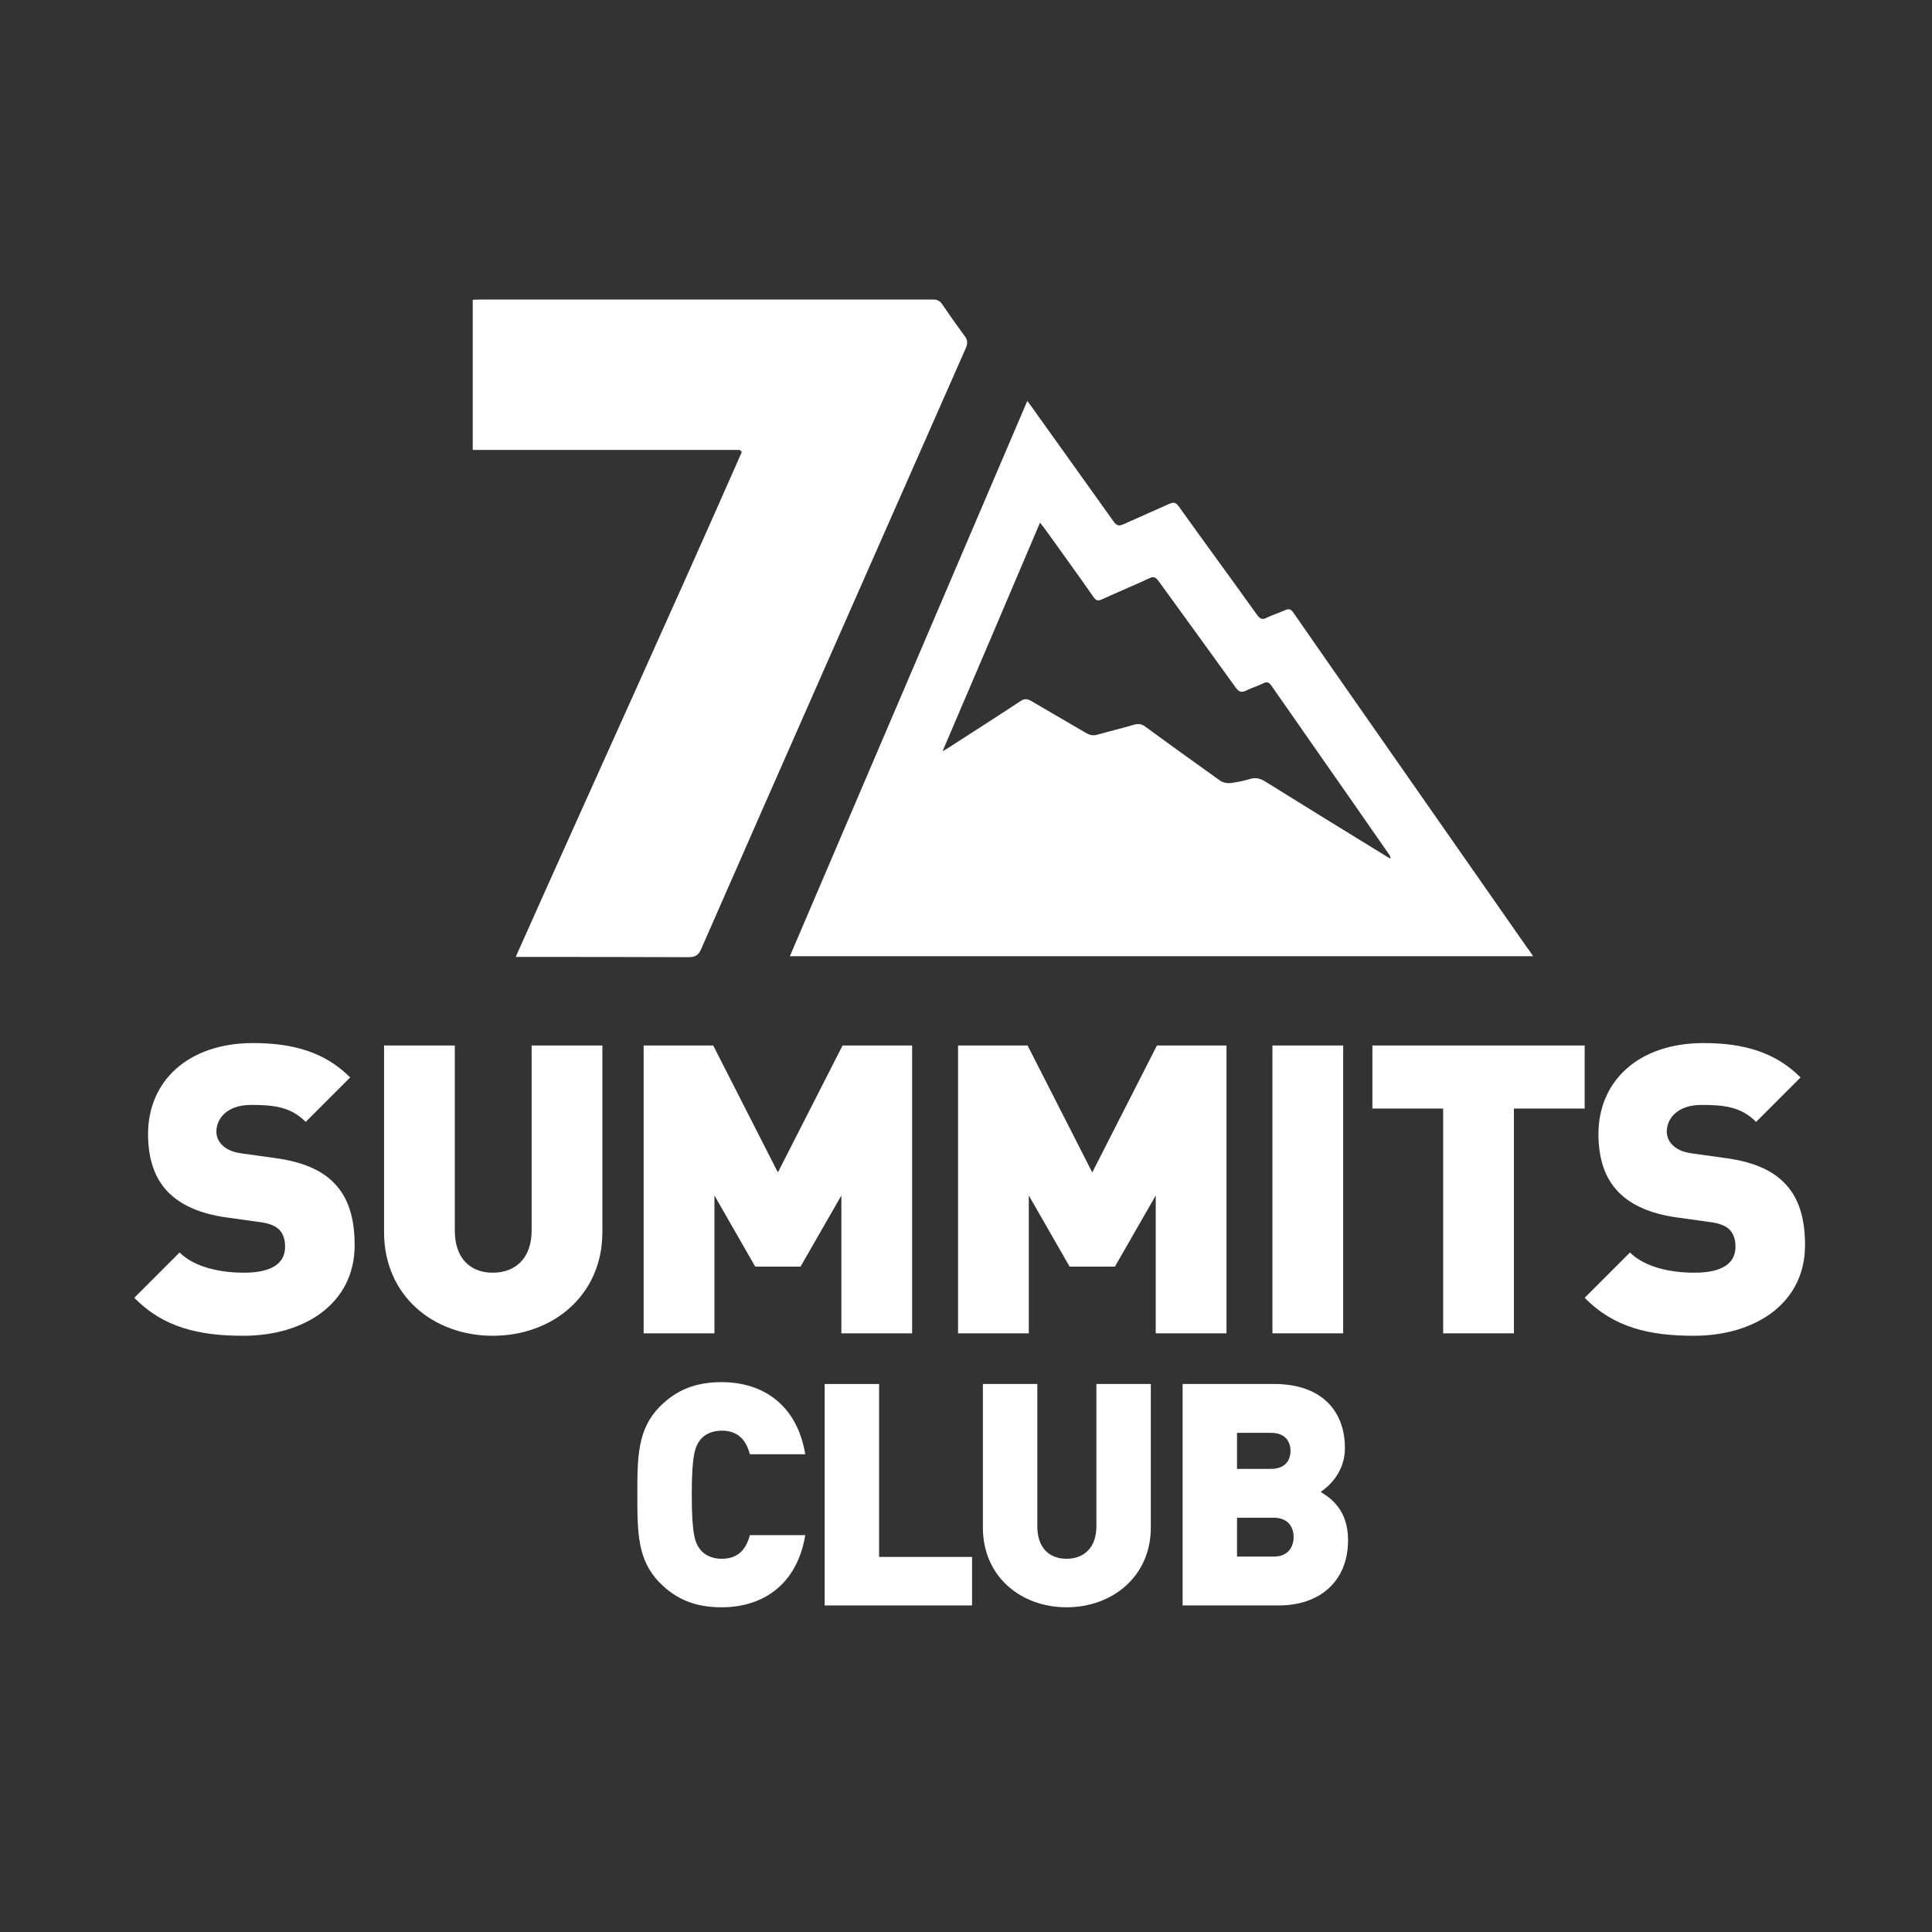
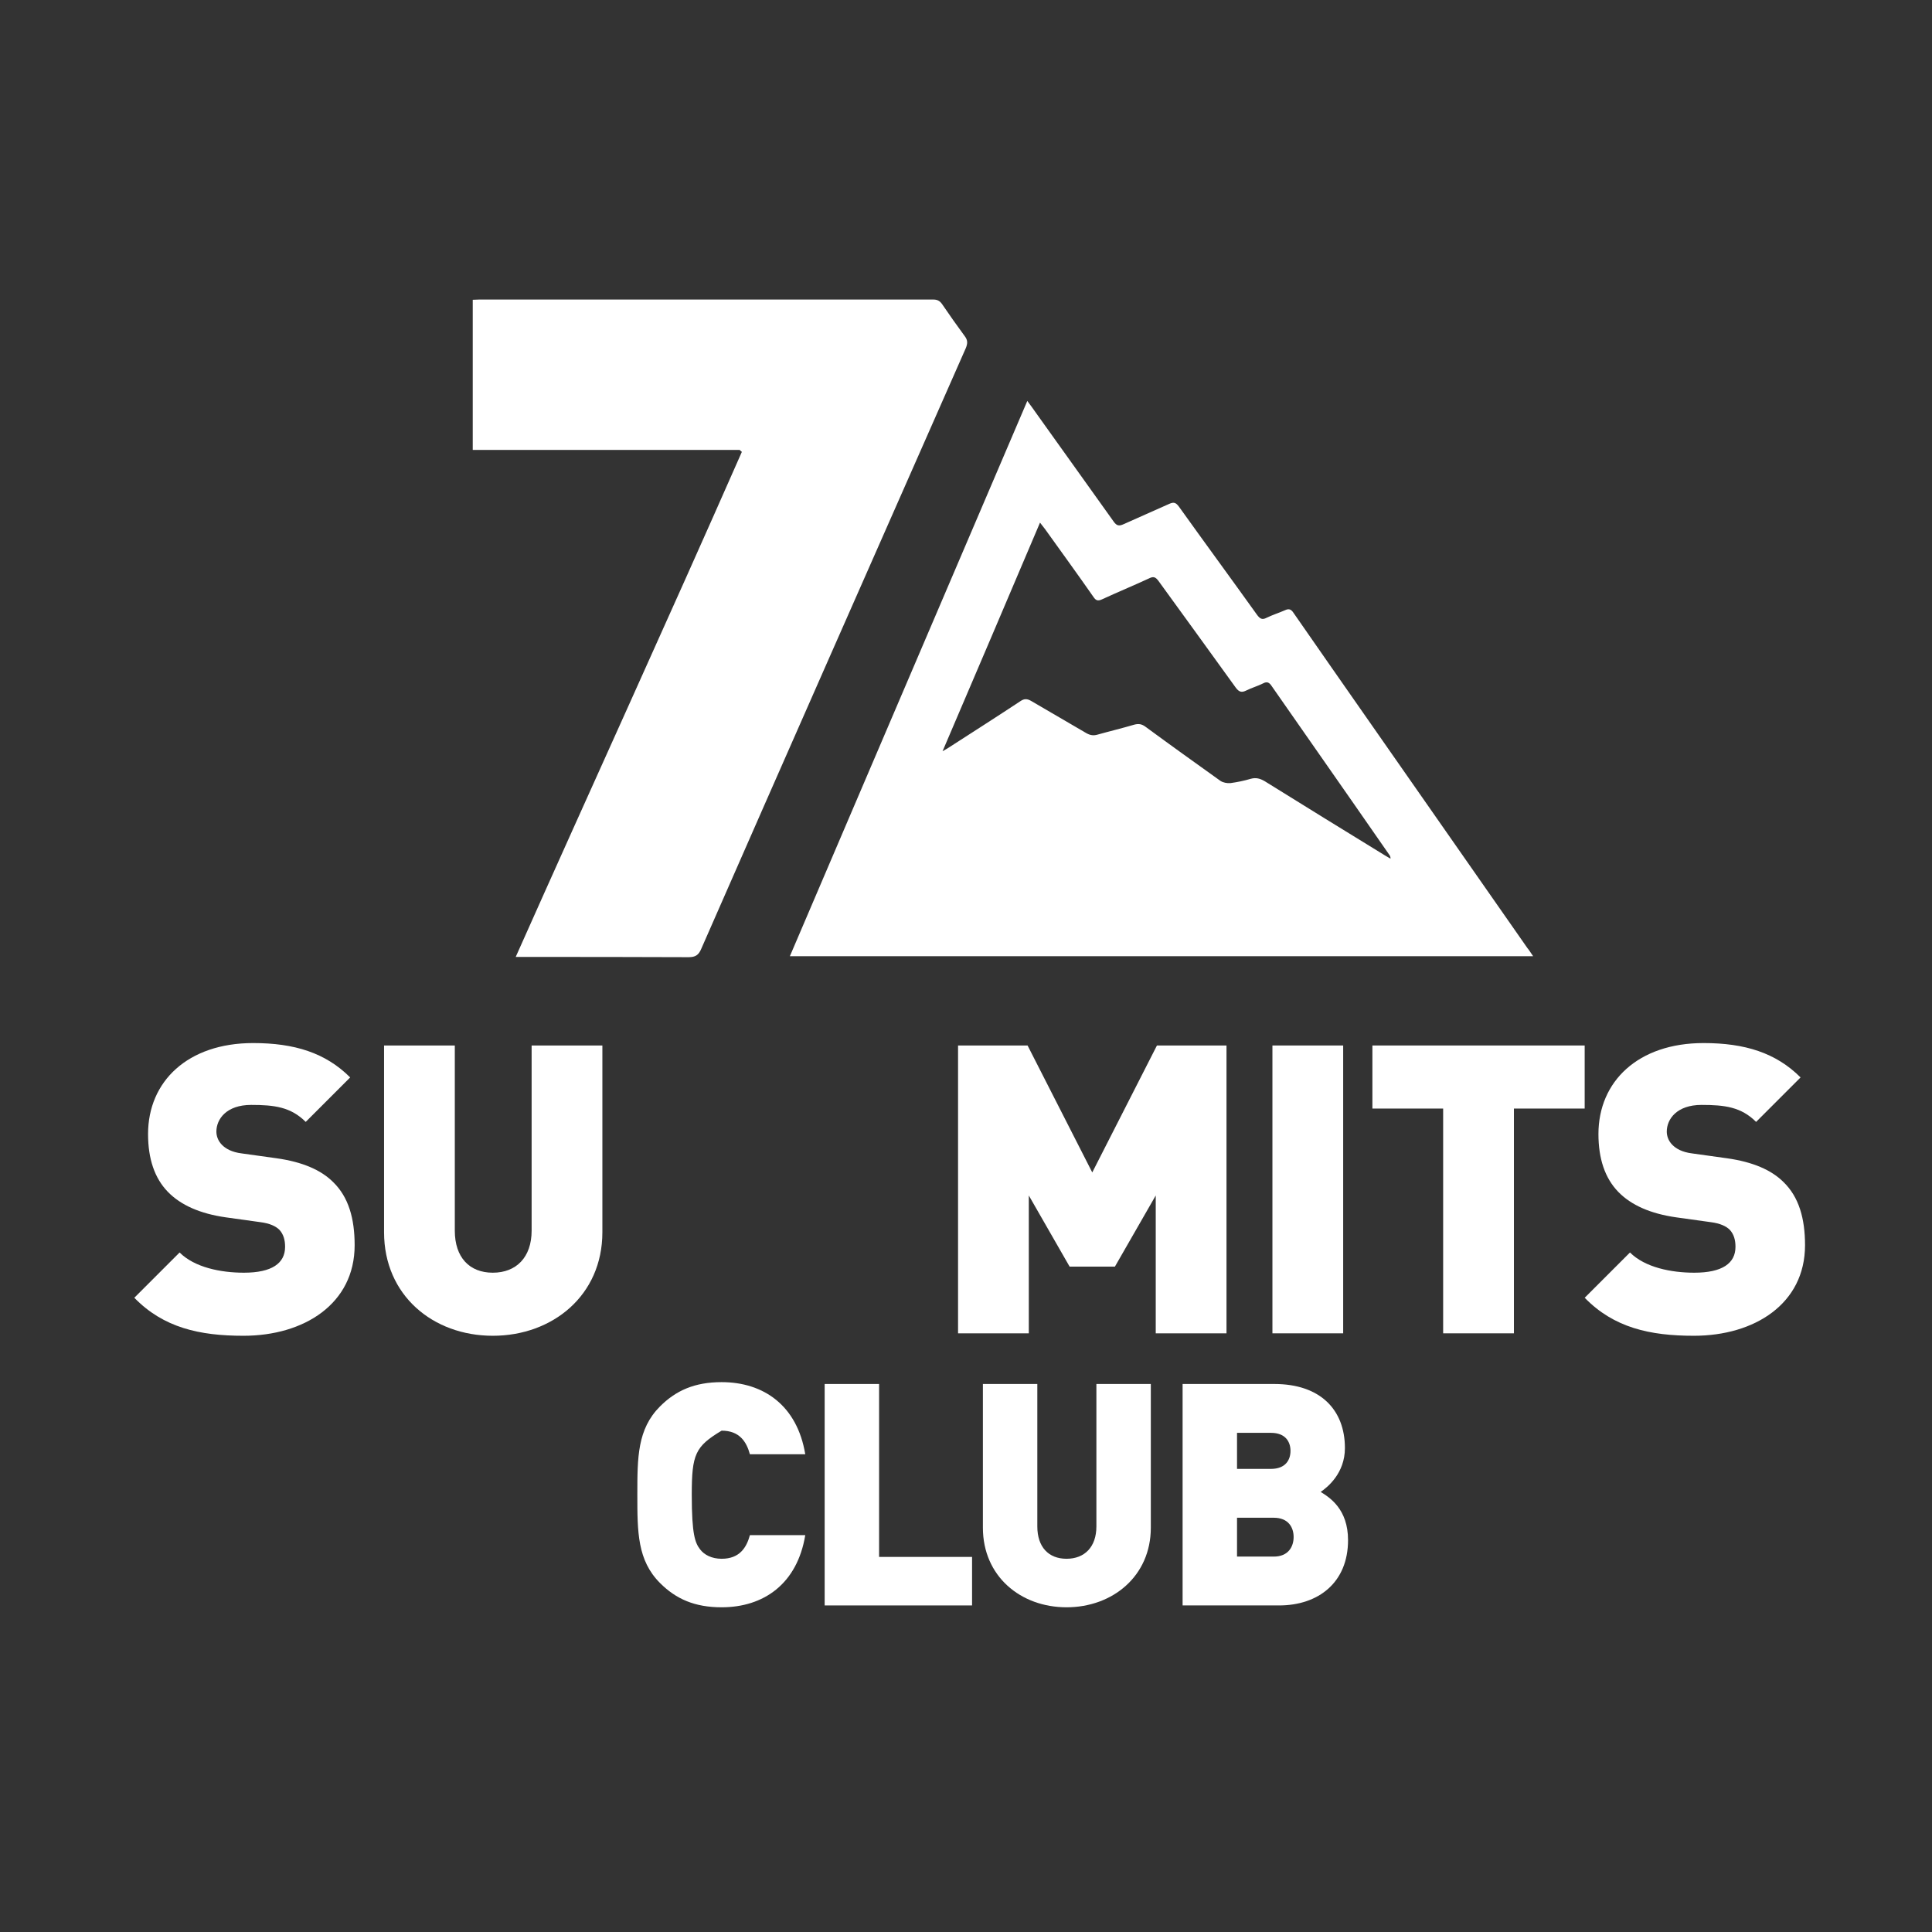
<svg xmlns="http://www.w3.org/2000/svg" width="71" height="71" viewBox="0 0 71 71" fill="none">
  <rect x="0" y="0" width="71" height="71" fill="#333333" stroke="none" />
  <path d="M56.342 35.141C47.21 35.141 38.141 35.141 29.027 35.141C31.939 28.336 34.833 21.557 37.753 14.734C37.885 14.912 37.991 15.054 38.088 15.196C39.032 16.518 39.985 17.849 40.929 19.171C41.035 19.321 41.123 19.339 41.282 19.268C41.846 19.011 42.411 18.771 42.976 18.514C43.134 18.443 43.214 18.47 43.32 18.612C44.272 19.942 45.243 21.265 46.196 22.595C46.302 22.737 46.381 22.791 46.549 22.702C46.769 22.595 46.999 22.524 47.219 22.427C47.369 22.356 47.449 22.391 47.537 22.524C48.481 23.882 49.425 25.239 50.369 26.588C52.292 29.338 54.206 32.089 56.13 34.839C56.191 34.91 56.244 34.999 56.342 35.141ZM34.638 27.608C34.753 27.537 34.815 27.511 34.877 27.466C35.759 26.898 36.632 26.34 37.506 25.763C37.638 25.674 37.744 25.674 37.885 25.754C38.564 26.153 39.244 26.544 39.923 26.943C40.064 27.023 40.188 27.041 40.338 26.996C40.779 26.872 41.229 26.765 41.679 26.632C41.846 26.588 41.961 26.606 42.102 26.712C43.02 27.387 43.937 28.043 44.855 28.7C44.952 28.762 45.093 28.788 45.216 28.779C45.472 28.744 45.728 28.691 45.966 28.62C46.16 28.567 46.31 28.611 46.478 28.709C47.943 29.622 49.416 30.527 50.889 31.432C50.96 31.477 51.03 31.512 51.101 31.557C51.101 31.486 51.083 31.45 51.057 31.415C50.598 30.758 50.139 30.093 49.681 29.436C48.701 28.025 47.713 26.623 46.734 25.213C46.646 25.08 46.566 25.035 46.416 25.115C46.222 25.213 46.002 25.275 45.807 25.372C45.631 25.461 45.534 25.435 45.41 25.266C44.467 23.953 43.514 22.649 42.57 21.344C42.464 21.202 42.385 21.176 42.226 21.256C41.652 21.522 41.07 21.761 40.496 22.027C40.338 22.099 40.267 22.063 40.179 21.93C39.597 21.096 38.997 20.271 38.406 19.446C38.353 19.375 38.3 19.313 38.22 19.206C37.029 22.01 35.847 24.787 34.638 27.608Z" fill="white" />
  <path d="M27.184 16.535C23.919 16.535 20.655 16.535 17.373 16.535C17.373 14.69 17.373 12.862 17.373 11.017C17.452 11.017 17.532 11.008 17.611 11.008C23.169 11.008 28.736 11.008 34.294 11.008C34.444 11.008 34.533 11.052 34.621 11.176C34.894 11.576 35.168 11.966 35.45 12.348C35.565 12.498 35.565 12.614 35.494 12.791C33.783 16.668 32.071 20.555 30.36 24.432C28.825 27.91 27.298 31.388 25.772 34.866C25.675 35.096 25.56 35.176 25.304 35.176C23.293 35.167 21.281 35.167 19.261 35.167C19.173 35.167 19.085 35.167 18.952 35.167C21.723 28.948 24.537 22.799 27.263 16.606C27.228 16.58 27.201 16.553 27.184 16.535Z" fill="white" />
  <path d="M13.033 45.761C13.033 47.915 11.175 49.089 8.947 49.089C7.328 49.089 6.005 48.791 4.936 47.692L6.6 46.028C7.149 46.578 8.115 46.771 8.962 46.771C9.987 46.771 10.477 46.429 10.477 45.82C10.477 45.568 10.418 45.359 10.269 45.196C10.136 45.062 9.913 44.958 9.571 44.914L8.293 44.736C7.357 44.602 6.644 44.29 6.169 43.8C5.678 43.294 5.441 42.581 5.441 41.675C5.441 39.743 6.897 38.332 9.304 38.332C10.819 38.332 11.963 38.689 12.869 39.595L11.235 41.229C10.685 40.679 10.076 40.605 9.229 40.605C8.323 40.605 7.952 41.125 7.952 41.586C7.952 41.719 7.996 41.913 8.16 42.076C8.293 42.21 8.516 42.343 8.888 42.388L10.165 42.566C11.116 42.7 11.8 42.997 12.245 43.443C12.81 43.993 13.033 44.78 13.033 45.761Z" fill="white" />
  <path d="M22.137 45.285C22.137 47.603 20.309 49.089 18.11 49.089C15.912 49.089 14.114 47.603 14.114 45.285V38.421H16.714V45.226C16.714 46.206 17.249 46.771 18.11 46.771C18.972 46.771 19.537 46.206 19.537 45.226V38.421H22.137V45.285Z" fill="white" />
-   <path d="M33.52 48.999H30.92V43.933L29.419 46.548H27.755L26.255 43.933V48.999H23.654V38.421H26.21L28.587 43.086L30.964 38.421H33.52V48.999Z" fill="white" />
  <path d="M45.073 48.999H42.473V43.933L40.972 46.548H39.308L37.808 43.933V48.999H35.208V38.421H37.763L40.14 43.086L42.517 38.421H45.073V48.999Z" fill="white" />
  <path d="M49.361 48.999H46.761V38.421H49.361V48.999Z" fill="white" />
  <path d="M58.236 40.739H55.636V48.999H53.035V40.739H50.435V38.421H58.236V40.739Z" fill="white" />
  <path d="M66.334 45.761C66.334 47.915 64.477 49.089 62.248 49.089C60.629 49.089 59.306 48.791 58.237 47.692L59.901 46.028C60.45 46.578 61.416 46.771 62.263 46.771C63.288 46.771 63.778 46.429 63.778 45.82C63.778 45.568 63.719 45.359 63.57 45.196C63.437 45.062 63.214 44.958 62.872 44.914L61.594 44.736C60.658 44.602 59.945 44.29 59.47 43.8C58.98 43.294 58.742 42.581 58.742 41.675C58.742 39.743 60.198 38.332 62.605 38.332C64.12 38.332 65.264 38.689 66.17 39.595L64.536 41.229C63.986 40.679 63.377 40.605 62.53 40.605C61.624 40.605 61.253 41.125 61.253 41.586C61.253 41.719 61.297 41.913 61.461 42.076C61.594 42.21 61.817 42.343 62.189 42.388L63.466 42.566C64.417 42.7 65.101 42.997 65.546 43.443C66.111 43.993 66.334 44.78 66.334 45.761Z" fill="white" />
-   <path d="M29.593 56.416C29.296 58.21 28.062 59.067 26.519 59.067C25.525 59.067 24.839 58.759 24.256 58.176C23.422 57.342 23.422 56.301 23.422 54.93C23.422 53.559 23.422 52.519 24.256 51.684C24.839 51.102 25.525 50.793 26.519 50.793C28.062 50.793 29.296 51.65 29.593 53.444H27.559C27.433 52.987 27.182 52.576 26.519 52.576C26.153 52.576 25.879 52.724 25.73 52.919C25.548 53.159 25.422 53.444 25.422 54.93C25.422 56.416 25.548 56.702 25.73 56.941C25.879 57.136 26.153 57.284 26.519 57.284C27.182 57.284 27.433 56.873 27.559 56.416H29.593Z" fill="white" />
+   <path d="M29.593 56.416C29.296 58.21 28.062 59.067 26.519 59.067C25.525 59.067 24.839 58.759 24.256 58.176C23.422 57.342 23.422 56.301 23.422 54.93C23.422 53.559 23.422 52.519 24.256 51.684C24.839 51.102 25.525 50.793 26.519 50.793C28.062 50.793 29.296 51.65 29.593 53.444H27.559C27.433 52.987 27.182 52.576 26.519 52.576C25.548 53.159 25.422 53.444 25.422 54.93C25.422 56.416 25.548 56.702 25.73 56.941C25.879 57.136 26.153 57.284 26.519 57.284C27.182 57.284 27.433 56.873 27.559 56.416H29.593Z" fill="white" />
  <path d="M35.723 58.999H30.306V50.861H32.306V57.216H35.723V58.999Z" fill="white" />
  <path d="M42.292 56.142C42.292 57.924 40.886 59.067 39.195 59.067C37.504 59.067 36.121 57.924 36.121 56.142V50.861H38.121V56.096C38.121 56.85 38.532 57.284 39.195 57.284C39.858 57.284 40.292 56.85 40.292 56.096V50.861H42.292V56.142Z" fill="white" />
  <path d="M49.54 56.599C49.54 58.153 48.454 58.999 47.003 58.999H43.46V50.861H46.831C48.523 50.861 49.425 51.81 49.425 53.216C49.425 54.142 48.785 54.656 48.534 54.827C48.865 55.033 49.54 55.456 49.54 56.599ZM47.54 56.484C47.54 56.142 47.357 55.776 46.808 55.776H45.46V57.204H46.808C47.357 57.204 47.54 56.827 47.54 56.484ZM47.425 53.319C47.425 52.999 47.254 52.656 46.705 52.656H45.46V53.981H46.705C47.254 53.981 47.425 53.639 47.425 53.319Z" fill="white" />
</svg>